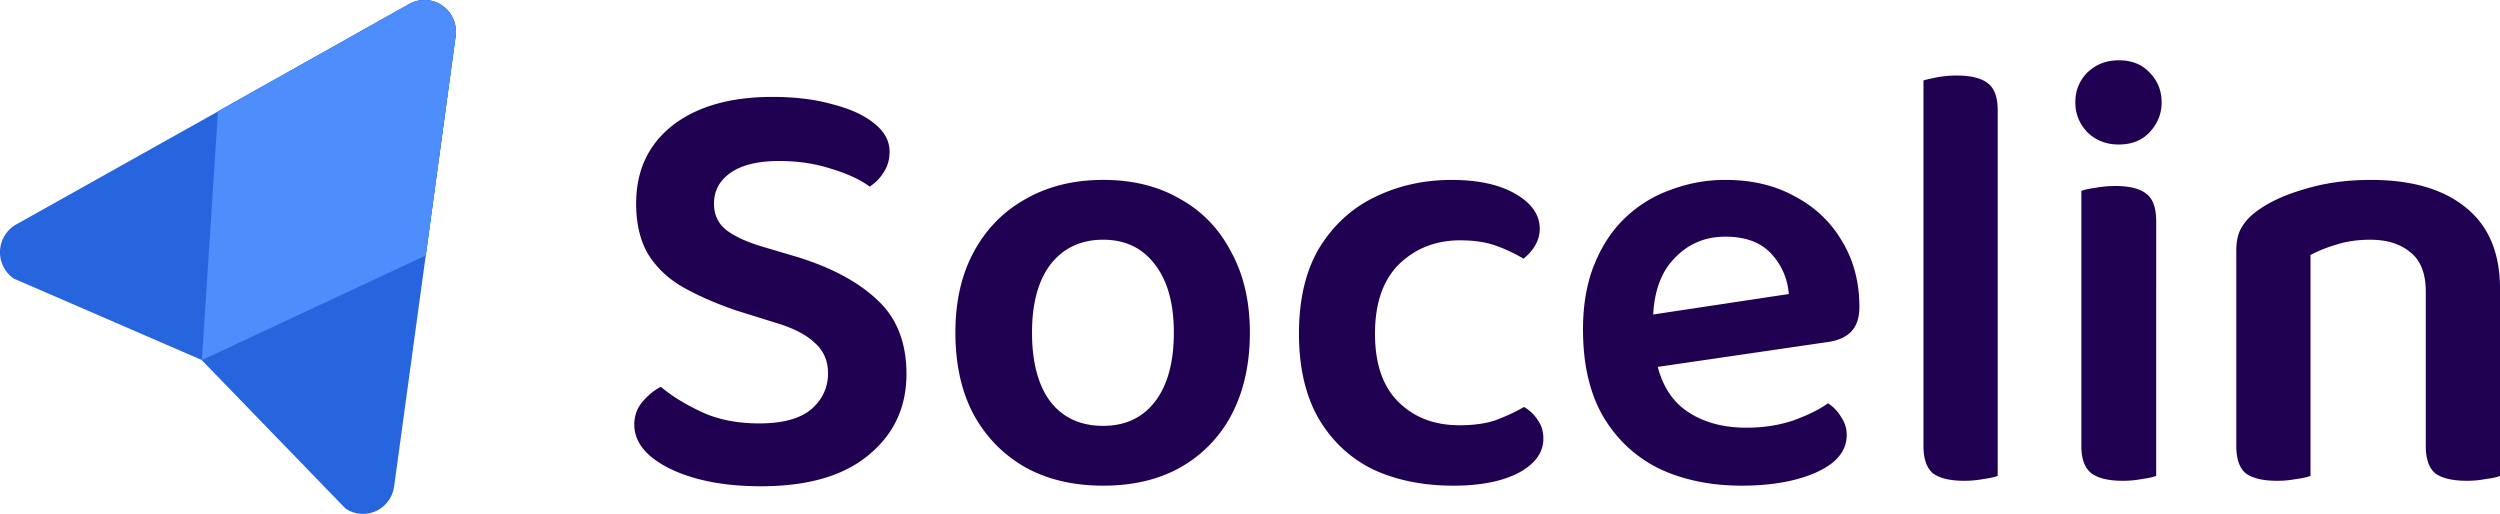
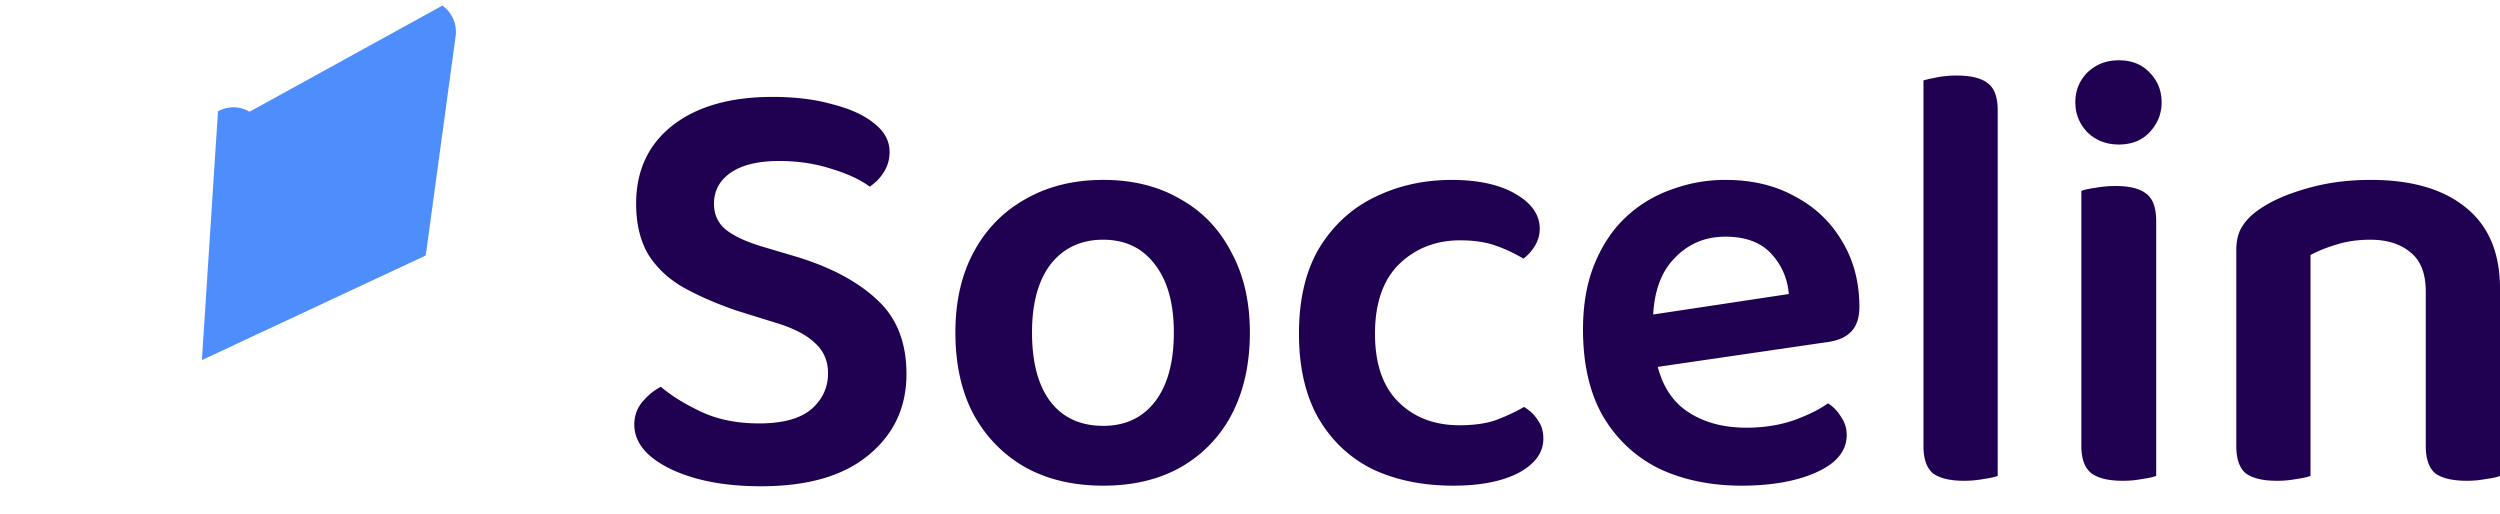
<svg xmlns="http://www.w3.org/2000/svg" width="180" height="37" fill="none">
  <path fill="#1F0051" d="M54.665 30.486q2.52 0 3.737-1.01 1.215-1.056 1.216-2.593 0-1.362-.956-2.197-.912-.88-2.824-1.45l-2.824-.88q-2.172-.746-3.823-1.669-1.608-.922-2.52-2.373-.87-1.494-.87-3.647 0-3.56 2.608-5.624 2.649-2.066 7.212-2.066 2.433 0 4.301.528 1.912.483 2.998 1.362 1.13.879 1.13 2.065 0 .836-.435 1.494-.39.615-.999 1.01-.999-.746-2.737-1.274-1.738-.57-3.78-.57-2.26 0-3.476.834-1.216.836-1.216 2.241 0 1.143.825 1.846.87.702 2.607 1.23l2.52.747q3.736 1.143 5.822 3.12 2.085 1.933 2.085 5.317 0 3.603-2.737 5.844-2.694 2.24-7.734 2.24-2.65 0-4.692-.57-2.041-.572-3.259-1.582-1.173-1.011-1.173-2.285 0-.967.609-1.67.608-.703 1.303-1.055 1.13.967 2.911 1.802t4.171.835M89.991 23.939q0 3.383-1.303 5.888a9.34 9.34 0 0 1-3.693 3.823q-2.347 1.318-5.562 1.318-3.214 0-5.605-1.318-2.39-1.363-3.736-3.823-1.303-2.46-1.303-5.888 0-3.384 1.346-5.844t3.737-3.78q2.39-1.361 5.561-1.362 3.172 0 5.518 1.363 2.39 1.317 3.693 3.823 1.347 2.46 1.347 5.8m-10.558-6.68q-2.39 0-3.78 1.758-1.347 1.758-1.347 4.922 0 3.252 1.347 5.009 1.347 1.713 3.78 1.714 2.39 0 3.737-1.758t1.347-4.965q0-3.12-1.347-4.878-1.347-1.8-3.737-1.801M105.126 17.304q-2.607 0-4.388 1.713-1.739 1.715-1.738 5.01 0 3.251 1.694 4.921t4.388 1.67q1.608 0 2.694-.396 1.13-.439 1.955-.923.652.396 1 .967.39.528.391 1.319 0 1.493-1.782 2.46-1.78.923-4.692.923-3.302 0-5.822-1.187-2.477-1.23-3.91-3.69-1.39-2.461-1.39-6.064 0-3.735 1.476-6.196 1.521-2.46 3.998-3.647 2.52-1.23 5.518-1.23 2.867 0 4.605 1.01t1.738 2.505q0 .66-.348 1.23a3.2 3.2 0 0 1-.825.923 11 11 0 0 0-1.955-.923q-1.086-.396-2.607-.395M117.365 26.707l-.217-3.779 11.644-1.758a4.72 4.72 0 0 0-1.26-2.9q-1.13-1.23-3.302-1.23-2.216 0-3.693 1.582-1.478 1.538-1.521 4.438l.131 2.285q.39 2.813 2.129 4.13 1.78 1.32 4.475 1.319 1.824 0 3.389-.528 1.564-.57 2.476-1.23.608.395.956 1.01.391.572.391 1.275 0 1.142-.999 1.977-.999.791-2.694 1.23-1.695.44-3.867.44-3.345 0-5.952-1.23-2.563-1.275-4.041-3.78-1.434-2.504-1.434-6.239 0-2.68.826-4.702.825-2.02 2.216-3.34a9.2 9.2 0 0 1 3.302-2.02 11 11 0 0 1 3.91-.704q2.867 0 4.997 1.187 2.172 1.141 3.389 3.207 1.26 2.066 1.26 4.746 0 1.23-.652 1.846-.609.57-1.738.703zM138.49 22.752l5.344.264v11.249q-.348.132-.999.22a7.3 7.3 0 0 1-1.434.131q-1.477 0-2.216-.527-.695-.57-.695-1.977zm5.344 3.032-5.344-.263V5.79q.304-.088.956-.22a7.7 7.7 0 0 1 1.434-.131q1.563 0 2.259.57.695.528.695 1.934zM149.424 7.373q0-1.275.869-2.153.912-.879 2.259-.879 1.39 0 2.216.879.869.878.869 2.153 0 1.23-.869 2.153-.826.879-2.216.879-1.347 0-2.259-.879-.87-.923-.869-2.153m.434 15.38h5.388v11.512q-.348.132-1 .22a7.2 7.2 0 0 1-1.433.131q-1.478 0-2.216-.527-.74-.57-.739-1.977zm5.388 2.768h-5.388V13.744q.348-.131.999-.22a8 8 0 0 1 1.478-.131q1.52 0 2.216.571.695.527.695 1.977zM180 20.775v4.262h-5.344v-4.042q0-1.934-1.086-2.813-1.087-.922-2.911-.922-1.347 0-2.433.351a10 10 0 0 0-1.869.747v6.68h-5.344v-7.031q0-1.055.435-1.714.434-.703 1.303-1.274 1.303-.88 3.346-1.45 2.085-.616 4.605-.616 4.388 0 6.821 1.978Q180 16.908 180 20.775m-18.987 2.11h5.344v11.38q-.347.132-.999.22a7.2 7.2 0 0 1-1.434.131q-1.477 0-2.216-.527-.695-.57-.695-1.977zm13.643 0H180v11.38q-.304.132-.999.22a7 7 0 0 1-1.391.131q-1.52 0-2.259-.527-.695-.57-.695-1.977z" />
-   <path fill="#2765DE" d="M31.846.406c.348.24.622.575.79.966.17.39.227.82.167 1.243l-2.149 15.777-2.276 16.626a2.3 2.3 0 0 1-1.053 1.64 2.25 2.25 0 0 1-1.923.219l-.14-.055a2 2 0 0 1-.279-.14l-.127-.089-10.325-10.661 1.163-17.913L29.457.295a2.24 2.24 0 0 1 2.396.115z" />
-   <path fill="#2765DE" d="M31.847.406c.347.241.621.576.79.966s.227.821.166 1.243l-2.148 15.778-16.118 7.532L.993 20.058c-.32-.22-.58-.52-.754-.87a2.31 2.31 0 0 1 .104-2.237c.205-.333.491-.607.831-.796L15.69 8.027 29.458.295a2.24 2.24 0 0 1 2.396.116z" />
-   <path fill="#4E8DFC" d="M31.846.406c.348.24.622.575.79.966.17.39.227.82.167 1.243l-2.149 15.777-16.118 7.533 1.158-17.906L29.457.295a2.25 2.25 0 0 1 2.269.027z" />
+   <path fill="#4E8DFC" d="M31.846.406c.348.24.622.575.79.966.17.39.227.82.167 1.243l-2.149 15.777-16.118 7.533 1.158-17.906a2.25 2.25 0 0 1 2.269.027z" />
</svg>